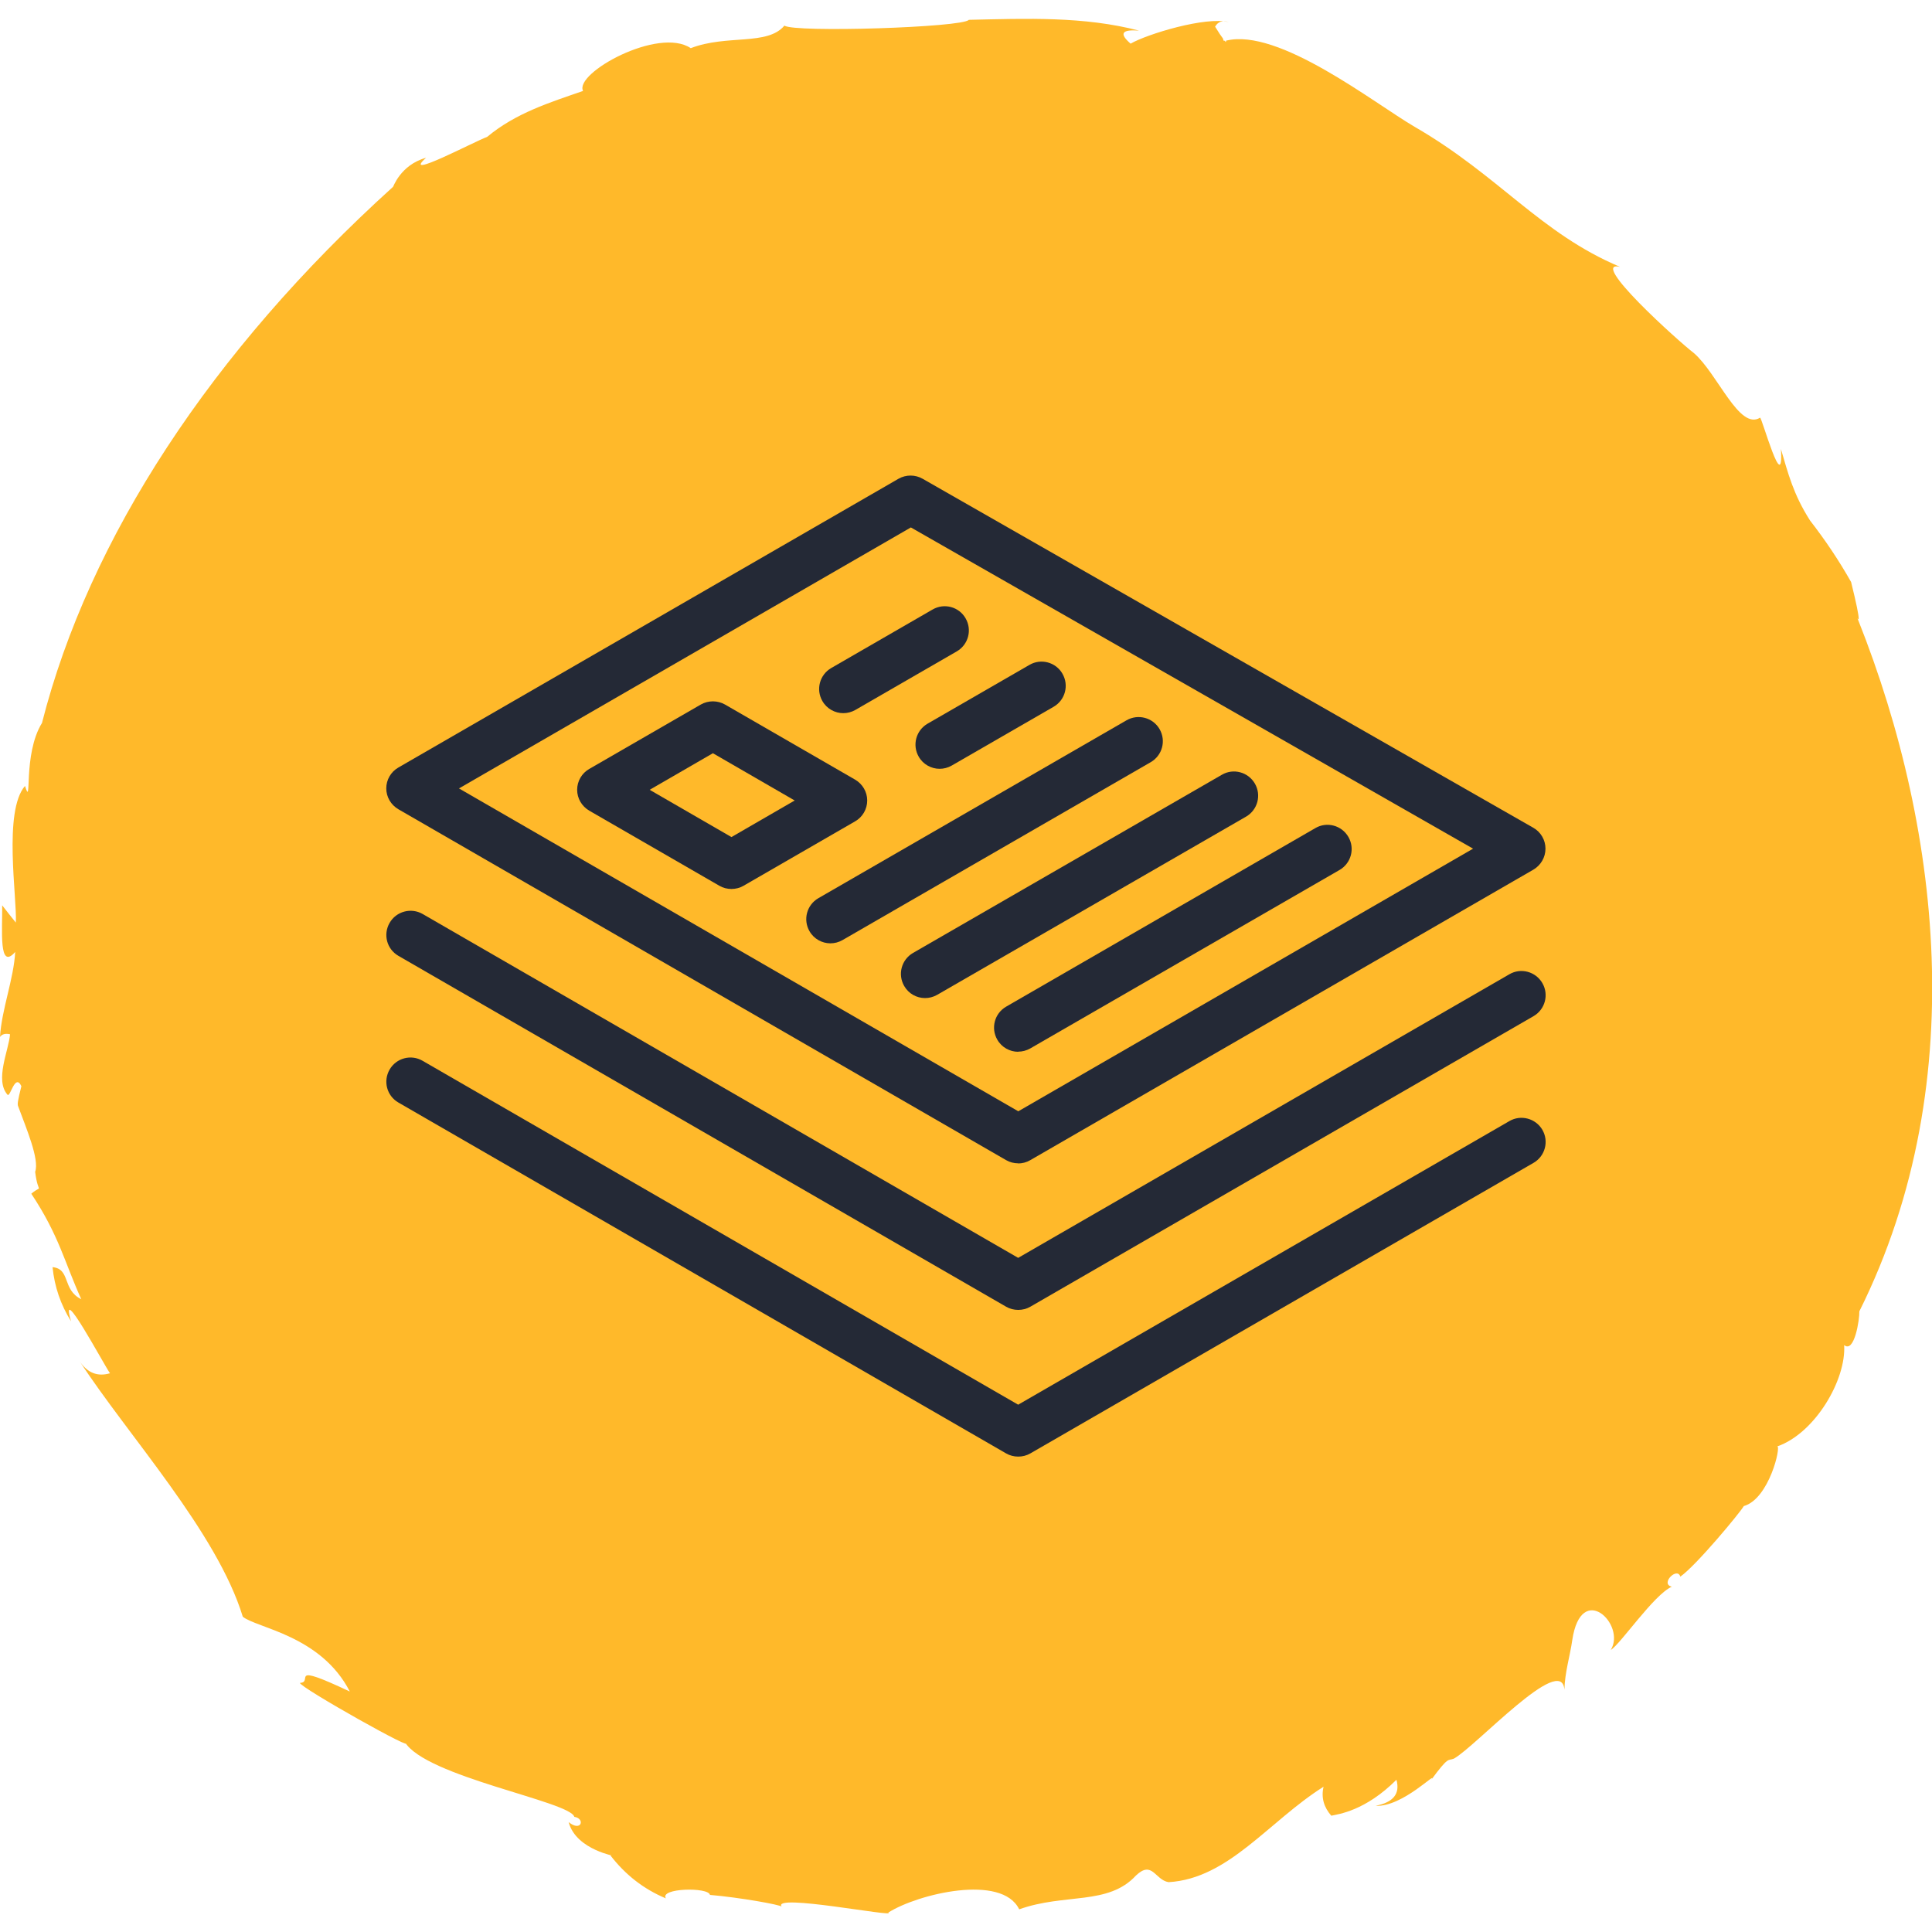
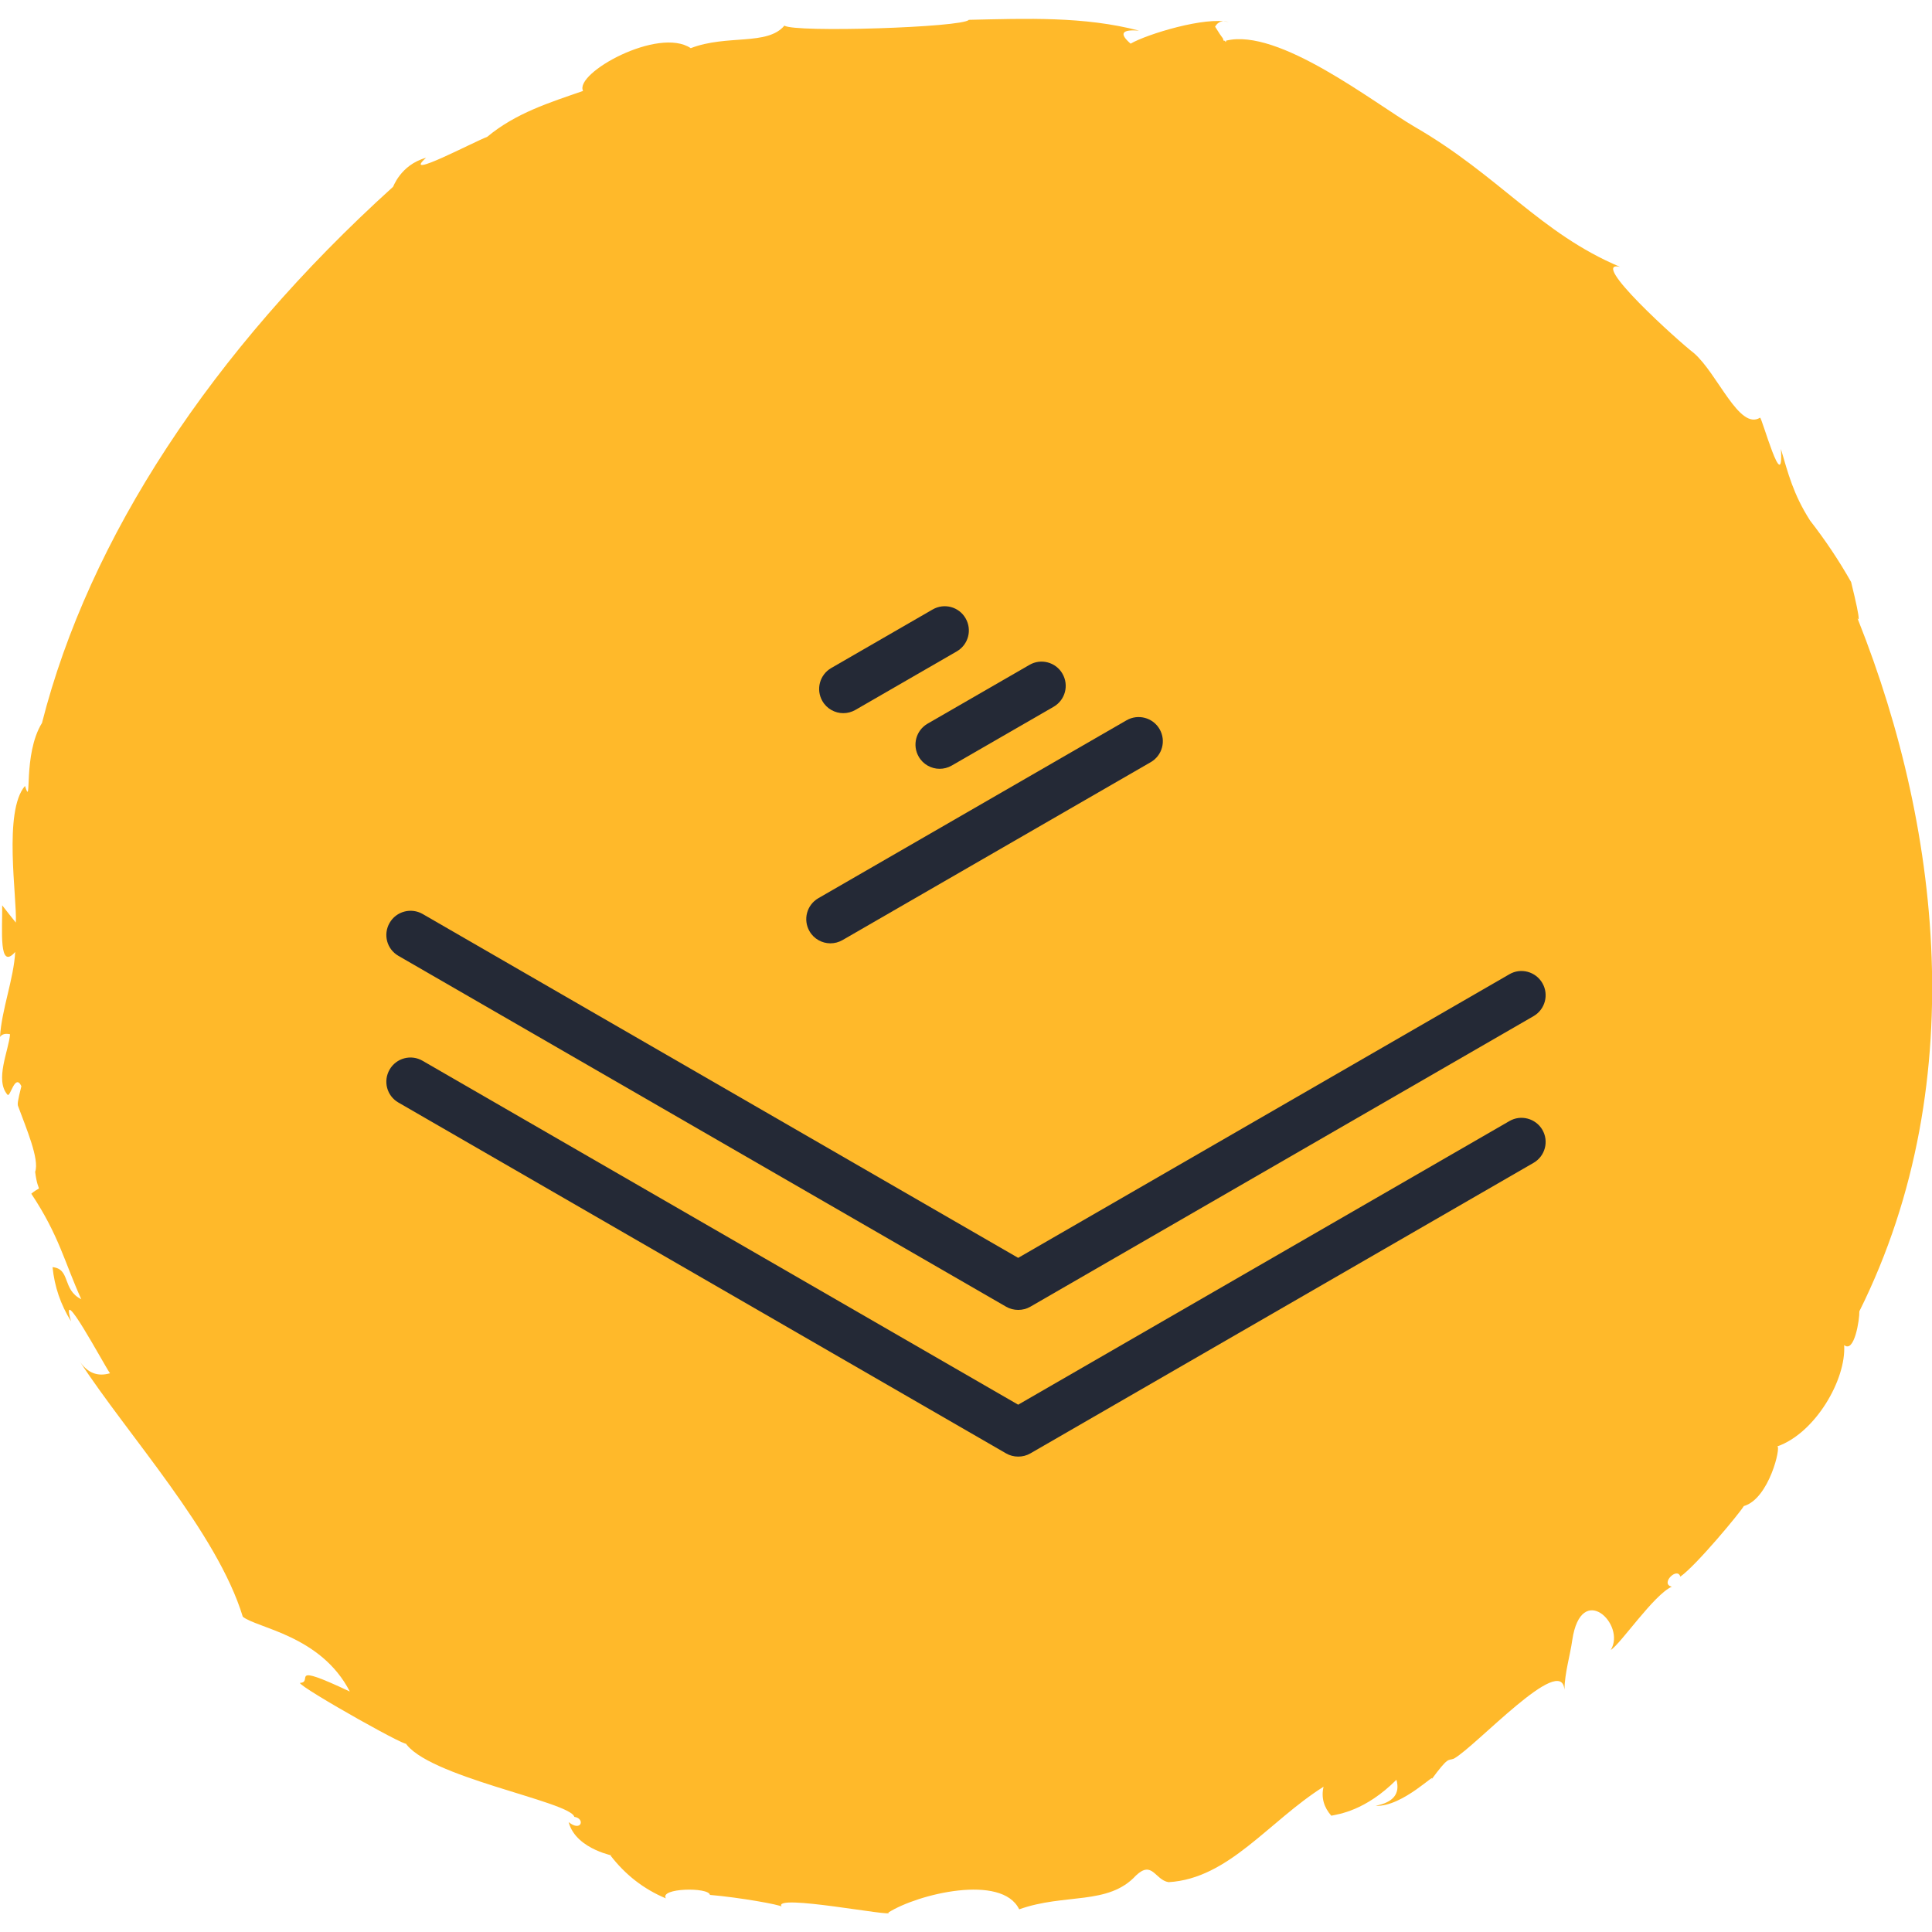
<svg xmlns="http://www.w3.org/2000/svg" id="Layer_1" data-name="Layer 1" viewBox="0 0 150 150">
  <defs>
    <style>      .cls-1 {        fill: #ffb92a;      }      .cls-1, .cls-2 {        stroke-width: 0px;      }      .cls-2 {        fill: #242936;      }    </style>
  </defs>
  <path class="cls-1" d="M143.64,46.61c.86,2.36.89,1.87.08-1.42-.94-1.67-2.01-3.26-3.19-4.78-1.3-2.04-1.7-3.65-2.26-5.55.23,3.8-1.49-2.5-1.62-2.43-1.62,1.01-3.29-3.42-5.14-5.02-1.2-.91-8.24-7.27-5.73-6.69-6.18-2.6-9.4-7.09-15.94-10.87-3.17-1.85-10.57-7.72-14.66-6.69.03.12,0,.13-.1,0-.02,0-.05,0-.08,0-.03-.08-.03-.1-.05-.17-.14-.18-.32-.45-.61-.92.23-.4.59-.51,1.06-.35-1.79-.46-6.35.93-7.62,1.67-.91-.79-.69-1.12.66-1.01-4.26-1.12-8.76-.94-13.22-.84-.44.59-13.51,1.01-14.32.45-1.32,1.58-4.48.67-7.27,1.75-2.51-1.69-9.07,1.95-8.36,3.32-2.59.9-5.22,1.71-7.45,3.57-.94.33-6.74,3.42-4.74,1.62-2.03.56-2.57,2.35-2.57,2.26C16.43,27.25,6.91,41.79,3.26,56.13c-1.52,2.46-.74,6.74-1.32,4.89-1.7,1.98-.61,8.66-.71,10.61-.35-.44-.71-.88-1.06-1.34.02,1.95-.28,5.09,1.01,3.62-.11,2.09-1.06,4.49-1.18,6.6.14-.2.38-.3.78-.21-.1,1.25-1.2,3.55-.2,4.69.22.25.58-1.7,1.08-.66-.3,1.19-.3,1.37-.27,1.51.63,1.72,1.69,4.17,1.34,5.14.23,1.89.64.91-.3,1.7,2.16,3.25,2.58,5.33,3.88,8.19-1.5-.73-.81-2.35-2.23-2.49.15,1.51.63,2.92,1.44,4.21-.98-3.26,2.53,3.34,3.02,4.03-.96.28-1.75-.02-2.36-.94,3.75,5.76,10.67,13.28,12.67,19.84,1.09.89,6.06,1.44,8.31,5.81-4.94-2.33-2.76-.73-3.87-.67-.08.31,9.52,5.71,8.13,4.57,1.57,2.71,12.87,4.63,13.17,5.83.86.12.56,1.21-.44.41.59,2.23,3.9,2.66,3.24,2.58,1.15,1.49,2.56,2.61,4.31,3.34-.53-.81,3.32-.89,3.42-.27,2.33.2,5.44.76,5.57.91-.81-1.06,8.94.87,8.28.46,2.28-1.45,8.82-3.03,10.16-.25,3.55-1.27,6.91-.28,9.07-2.63,1.27-1.2,1.47.35,2.53.52,4.66-.27,7.77-4.72,12.03-7.41-.2.87.04,1.61.6,2.25.56-.12,2.64-.37,5.06-2.79.3,1.09-.25,1.76-1.62,2.02,2.1.13,4.91-2.85,4.31-2,1.39-1.89,1.29-1.47,1.77-1.66,1.72-.96,8.38-8.26,8.58-5.35.03-1.34.44-2.64.61-3.85.69-4.64,4.2-1.2,2.99.76.74-.43,3.34-4.29,4.74-4.91-.94-.21.43-1.58.66-.78,1.24-.87,4.63-4.96,4.93-5.48,1.98-.56,2.92-4.71,2.59-4.63,2.94-1.02,5.37-5.18,5.2-7.87.79.66,1.2-1.98,1.18-2.62,9.03-18.13,6.07-39.02-.7-55.16Z" />
  <g>
-     <path class="cls-2" d="M79.05,90.32c-.32,0-.65-.08-.94-.25l-47.18-27.24c-.58-.34-.94-.95-.94-1.62s.36-1.29.94-1.62l38.83-22.42c.58-.33,1.29-.33,1.87,0l47.42,27.1c.58.33.94.95.94,1.62s-.36,1.29-.94,1.63l-39.07,22.56c-.29.17-.62.25-.94.25ZM35.63,61.21l43.43,25.07,35.31-20.39-43.65-24.94-35.08,20.26Z" />
    <path class="cls-2" d="M79.05,101.7c-.32,0-.65-.08-.94-.25l-47.18-27.24c-.9-.52-1.2-1.66-.68-2.56.52-.9,1.67-1.2,2.56-.69l46.24,26.7,38.14-22.02c.89-.52,2.04-.21,2.56.69.52.9.21,2.04-.68,2.56l-39.07,22.56c-.29.17-.62.25-.94.25Z" />
    <path class="cls-2" d="M79.05,113.09c-.32,0-.65-.08-.94-.25l-47.18-27.24c-.9-.52-1.2-1.66-.68-2.56.52-.9,1.67-1.2,2.56-.68l46.24,26.7,38.14-22.02c.89-.52,2.04-.21,2.56.68.52.9.21,2.04-.68,2.56l-39.07,22.56c-.29.17-.62.25-.94.25Z" />
    <path class="cls-2" d="M64.47,73.24c-.64,0-1.28-.34-1.62-.94-.52-.9-.21-2.04.68-2.56l23.94-13.82c.89-.51,2.04-.21,2.56.69.52.9.21,2.04-.68,2.56l-23.94,13.82c-.3.17-.62.25-.94.25Z" />
-     <path class="cls-2" d="M71.82,77.49c-.65,0-1.28-.34-1.62-.94-.52-.9-.21-2.04.68-2.56l23.99-13.84c.89-.52,2.04-.21,2.56.69.52.9.21,2.04-.68,2.56l-23.99,13.84c-.3.17-.62.25-.94.25Z" />
-     <path class="cls-2" d="M79.05,81.66c-.64,0-1.28-.34-1.62-.94-.52-.9-.21-2.04.68-2.56l24.02-13.87c.89-.52,2.04-.21,2.56.69.52.9.21,2.04-.68,2.56l-24.02,13.86c-.3.17-.62.25-.94.25Z" />
-     <path class="cls-2" d="M56.79,69.02c-.32,0-.65-.08-.94-.25l-10.1-5.83c-.58-.34-.94-.95-.94-1.62s.36-1.29.94-1.62l8.66-5c.58-.33,1.3-.33,1.88,0l10.1,5.83c.58.34.94.95.94,1.62s-.36,1.29-.94,1.62l-8.66,5c-.29.17-.62.25-.94.25ZM50.44,61.32l6.35,3.67,4.91-2.84-6.35-3.67-4.91,2.84Z" />
    <path class="cls-2" d="M72.95,59.69c-.64,0-1.28-.34-1.62-.94-.52-.9-.21-2.04.68-2.56l7.92-4.57c.89-.52,2.05-.21,2.56.69.52.9.21,2.04-.68,2.56l-7.92,4.57c-.3.17-.62.25-.94.25Z" />
    <path class="cls-2" d="M65.47,55.37c-.64,0-1.28-.34-1.62-.94-.52-.9-.21-2.04.68-2.56l7.88-4.55c.9-.52,2.05-.21,2.56.69.52.9.21,2.04-.68,2.56l-7.88,4.55c-.3.17-.62.25-.94.25Z" />
  </g>
</svg>